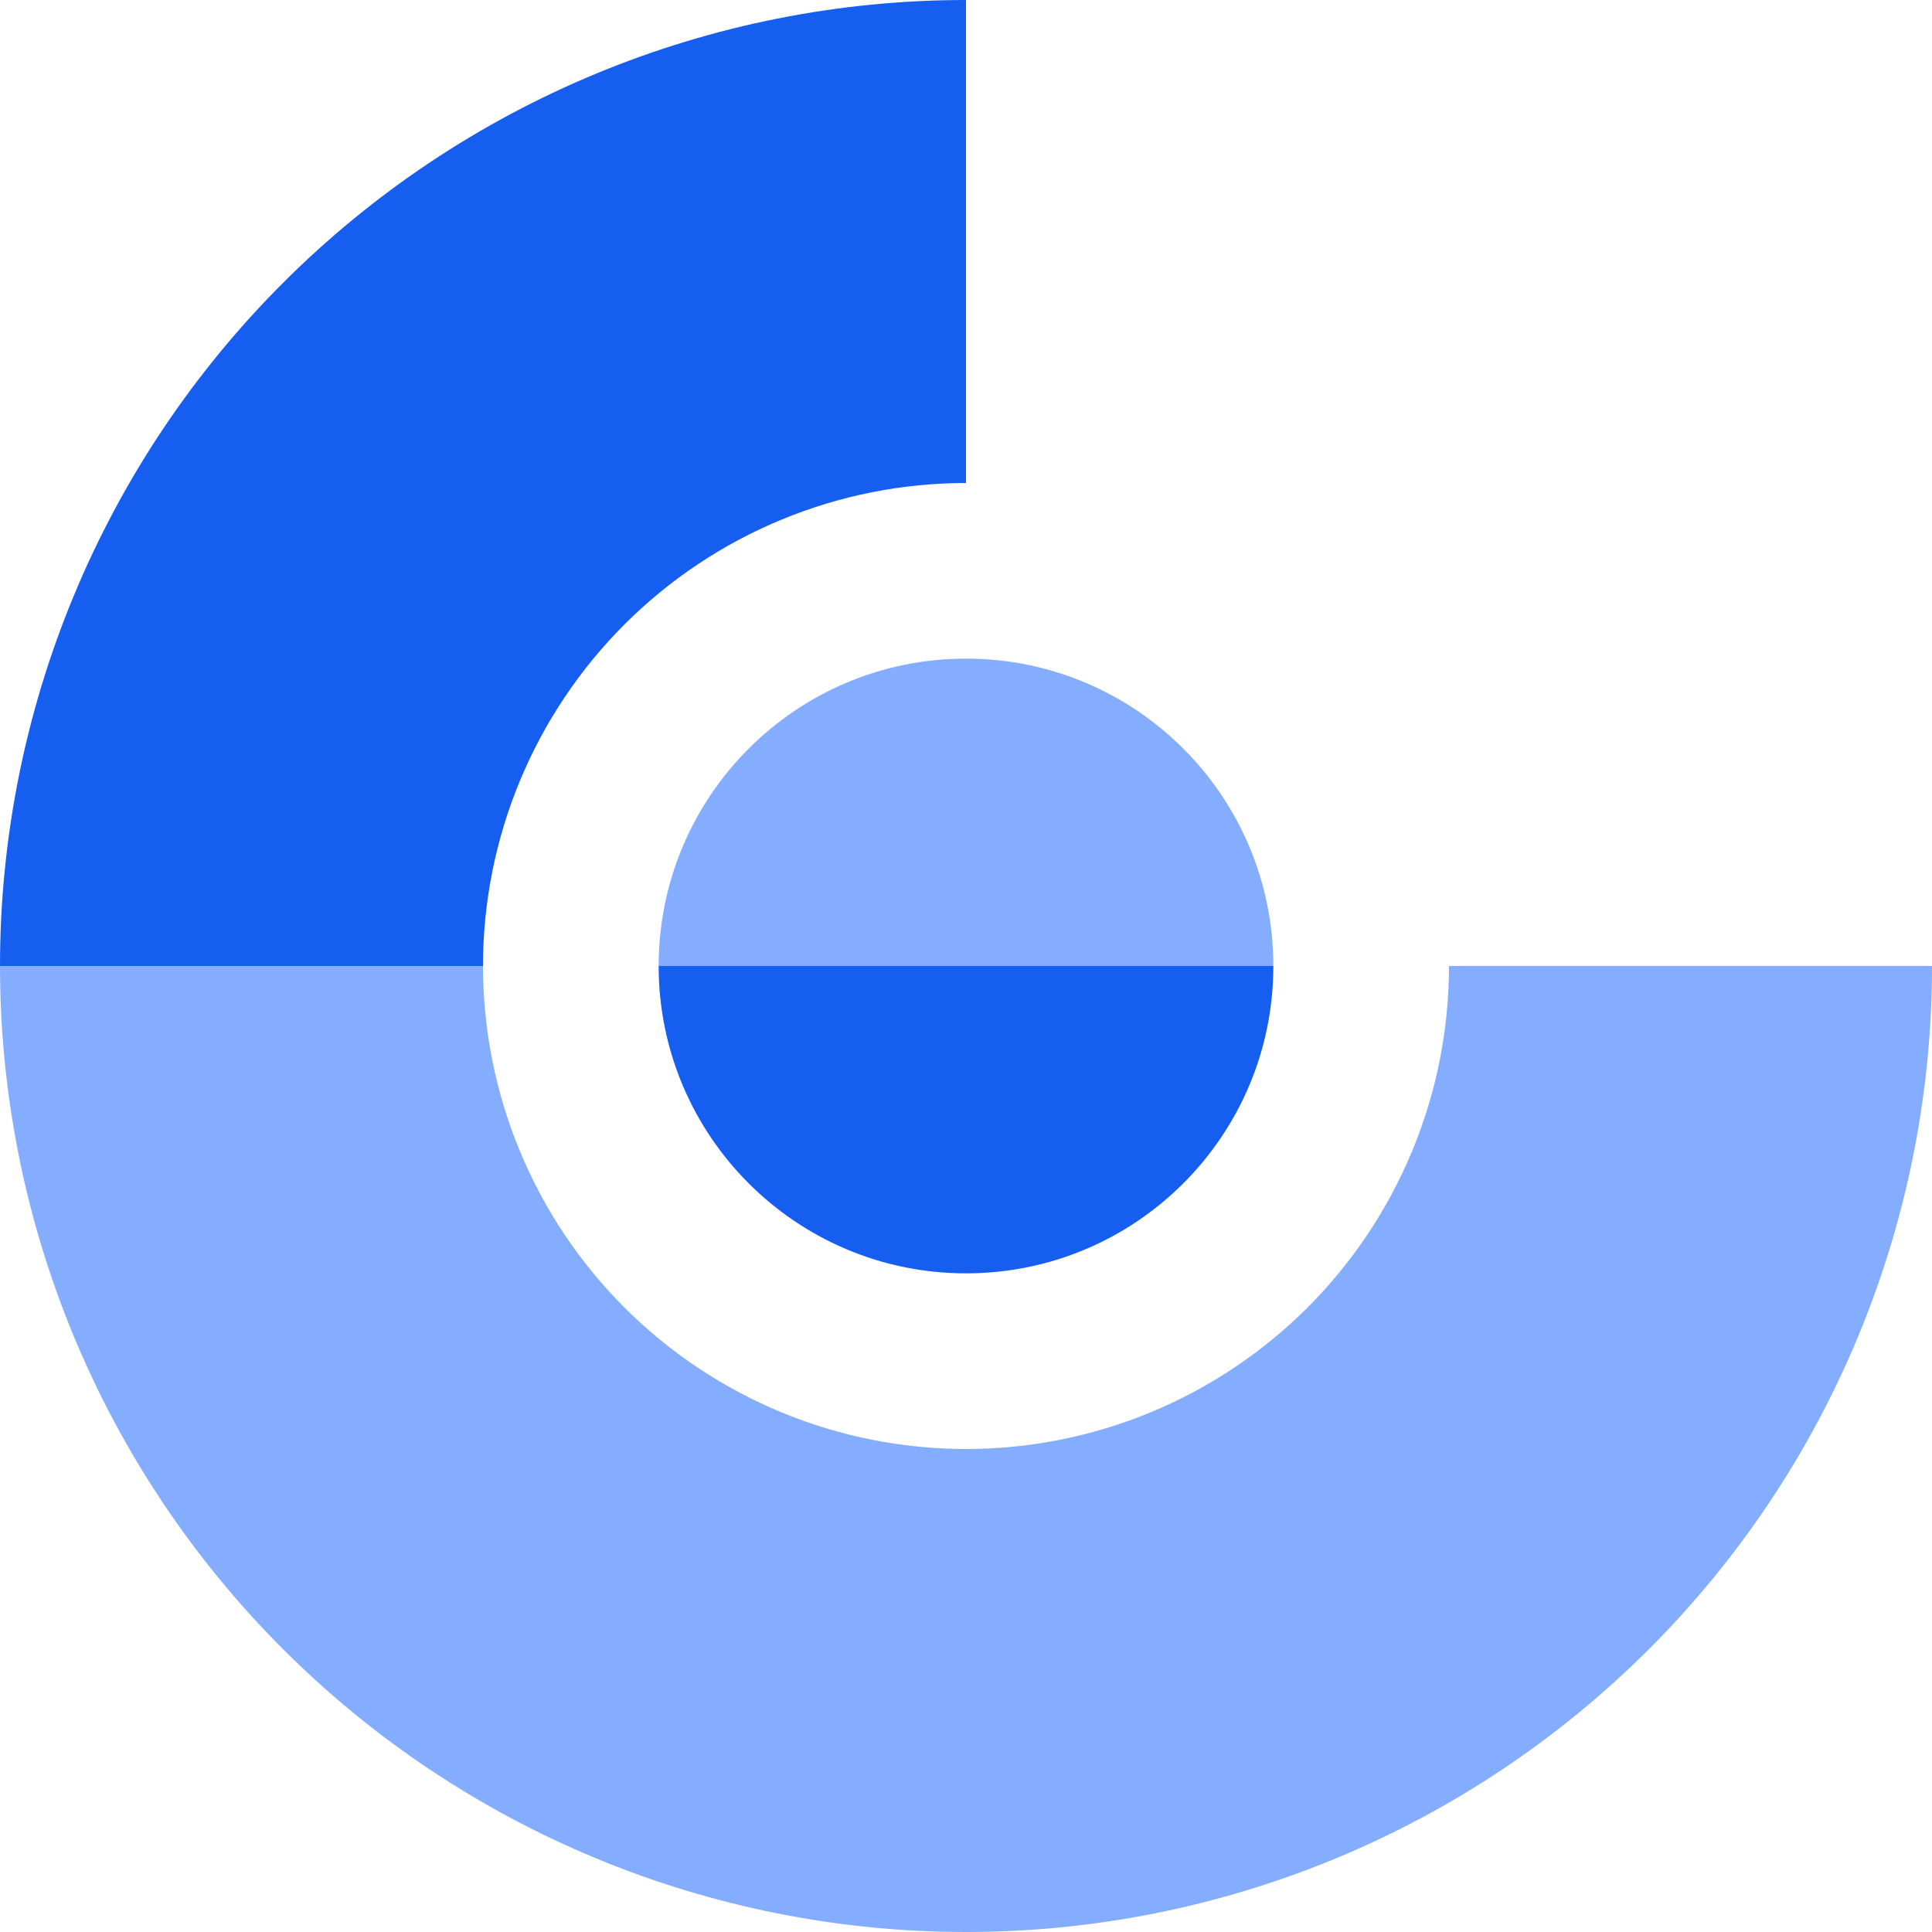
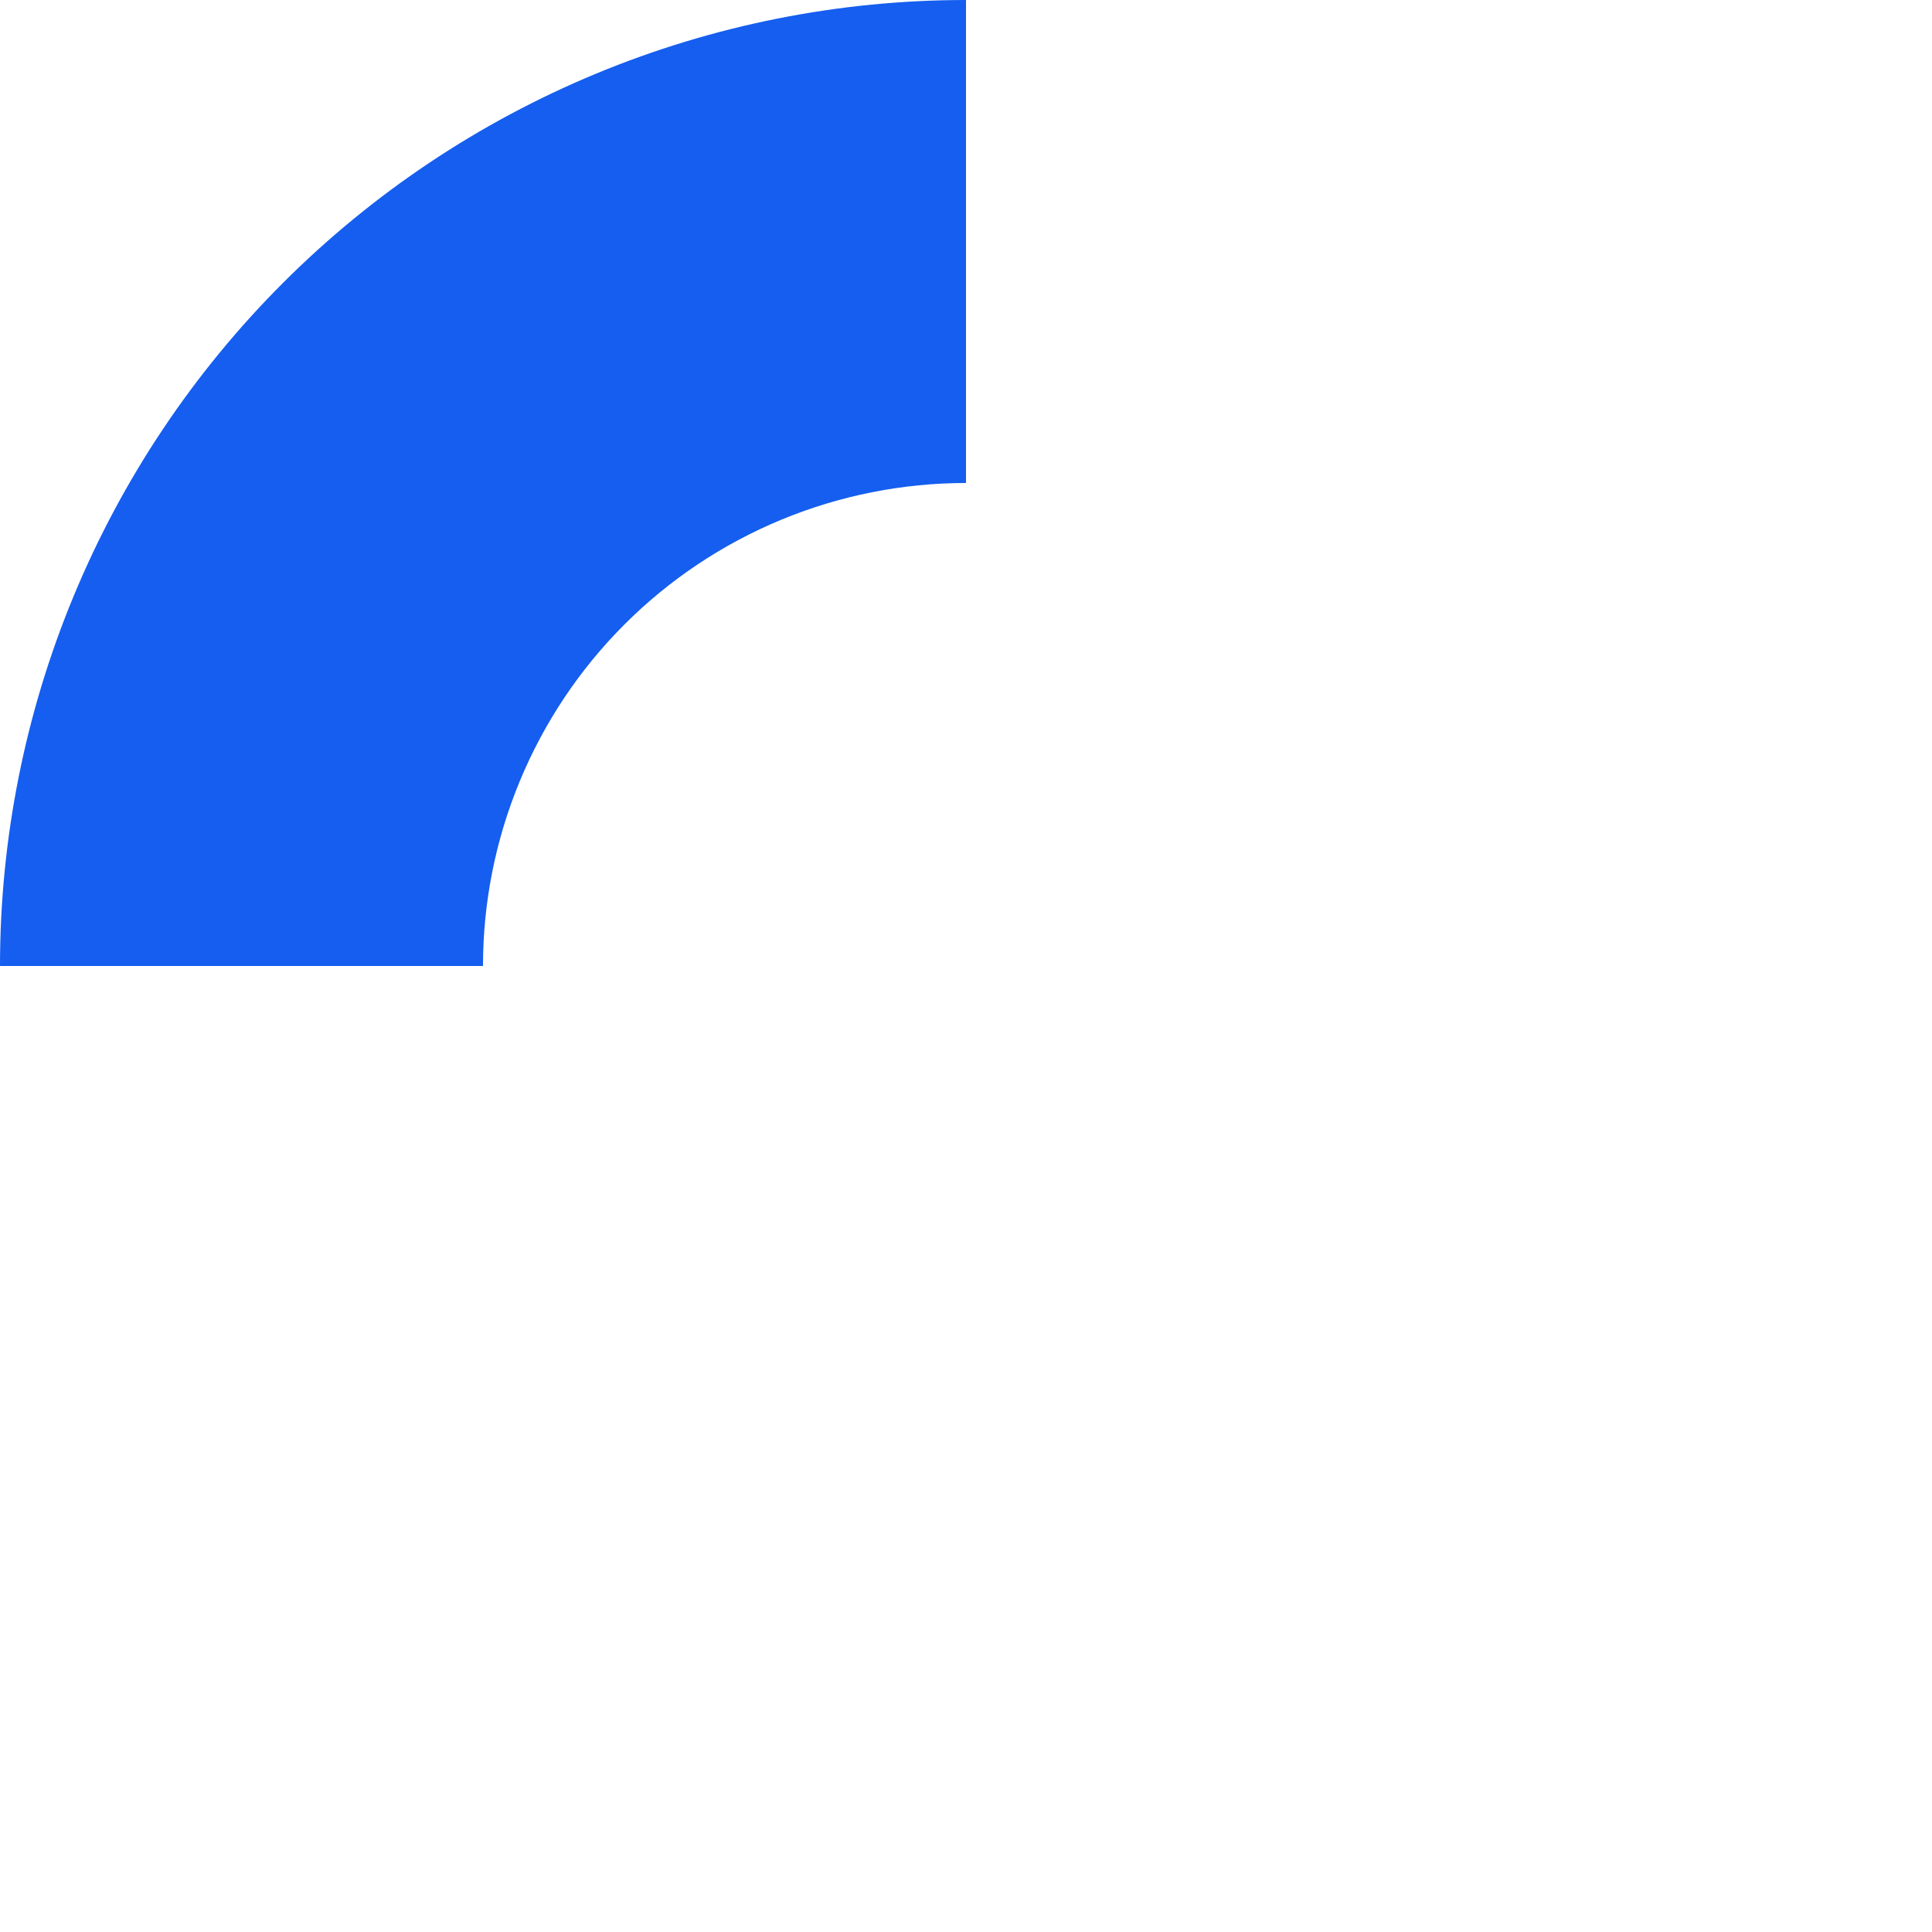
<svg xmlns="http://www.w3.org/2000/svg" width="60" height="60" viewBox="0 0 60 60" fill="none">
  <path d="M18.519 2.284C22.159 0.776 26.06 0 30 0V15C28.03 15 26.08 15.388 24.26 16.142C22.44 16.896 20.786 18 19.393 19.393C18 20.786 16.896 22.44 16.142 24.26C15.388 26.08 15 28.03 15 30H0C0 26.06 0.776 22.159 2.284 18.519C3.791 14.88 6.001 11.573 8.787 8.787C11.573 6.001 14.88 3.791 18.519 2.284Z" fill="#155EEF" />
-   <path d="M0 30C0 33.94 0.776 37.841 2.284 41.481C3.791 45.12 6.001 48.427 8.787 51.213C11.573 53.999 14.88 56.209 18.519 57.716C22.159 59.224 26.06 60 30 60C33.94 60 37.841 59.224 41.481 57.716C45.12 56.209 48.427 53.999 51.213 51.213C53.999 48.427 56.209 45.12 57.716 41.481C59.224 37.841 60 33.94 60 30H45C45 31.97 44.612 33.92 43.858 35.74C43.104 37.56 41.999 39.214 40.607 40.607C39.214 41.999 37.56 43.104 35.74 43.858C33.92 44.612 31.97 45 30 45C28.03 45 26.08 44.612 24.26 43.858C22.44 43.104 20.786 41.999 19.393 40.607C18 39.214 16.896 37.56 16.142 35.74C15.388 33.92 15 31.97 15 30H0Z" fill="#84ADFF" />
-   <path d="M30 20.454C24.728 20.454 20.455 24.728 20.455 30H39.545C39.545 24.728 35.272 20.454 30 20.454Z" fill="#84ADFF" />
-   <path d="M30 39.545C24.728 39.545 20.455 35.272 20.455 30H39.545C39.545 35.272 35.272 39.545 30 39.545Z" fill="#155EEF" />
</svg>